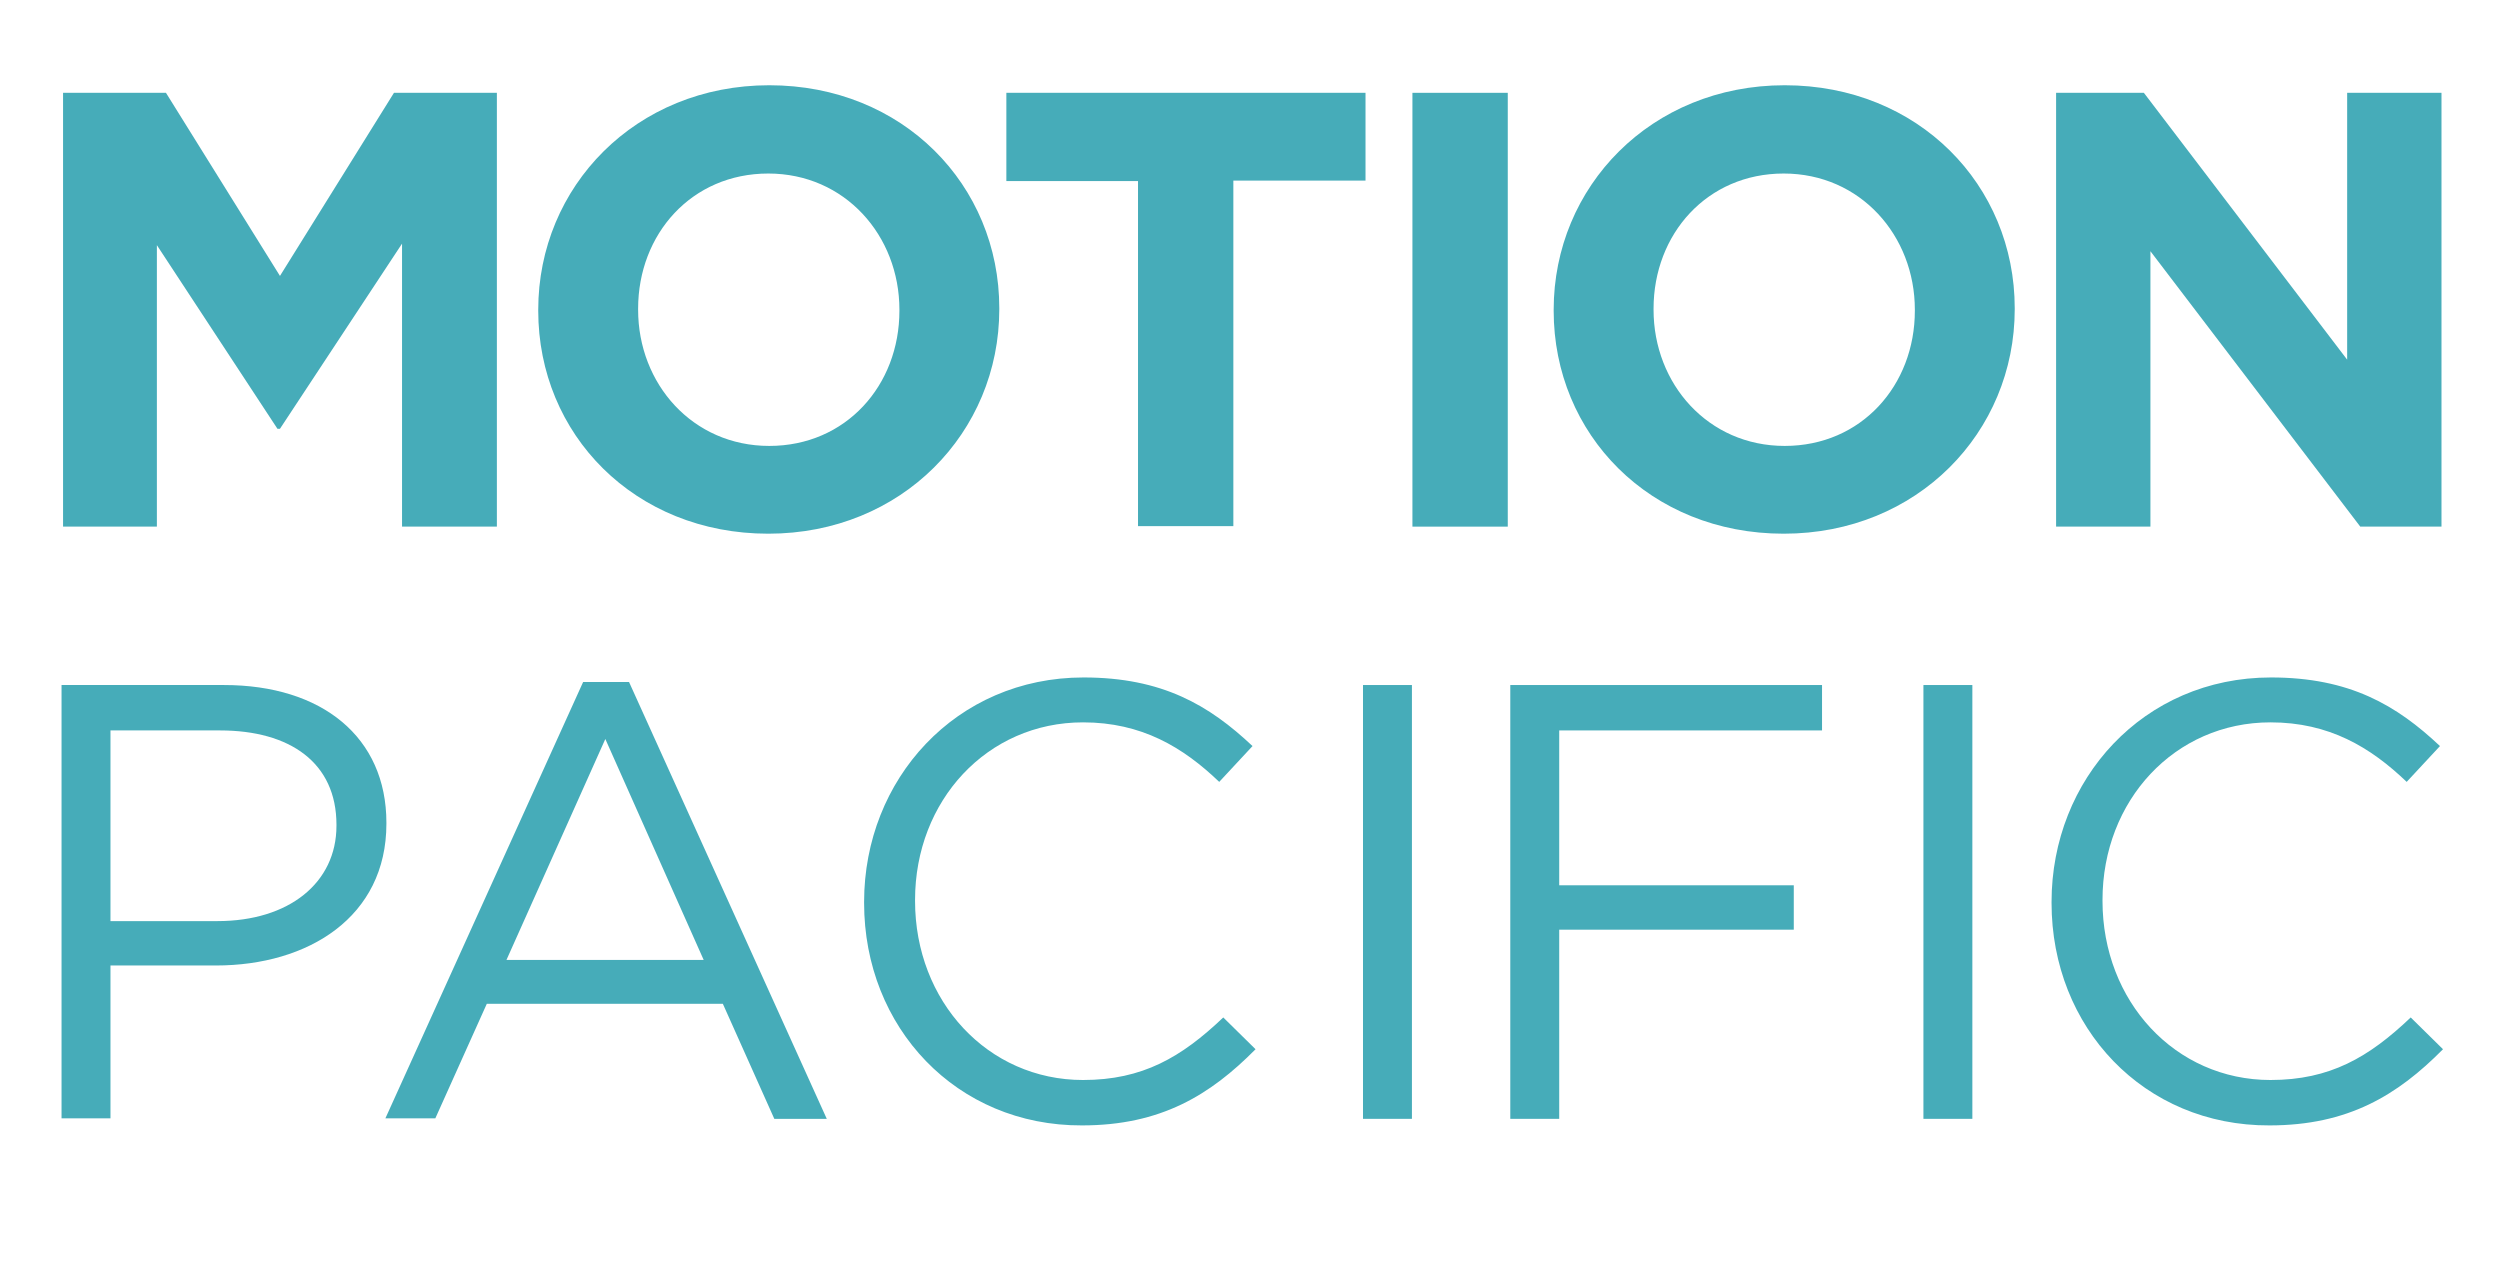
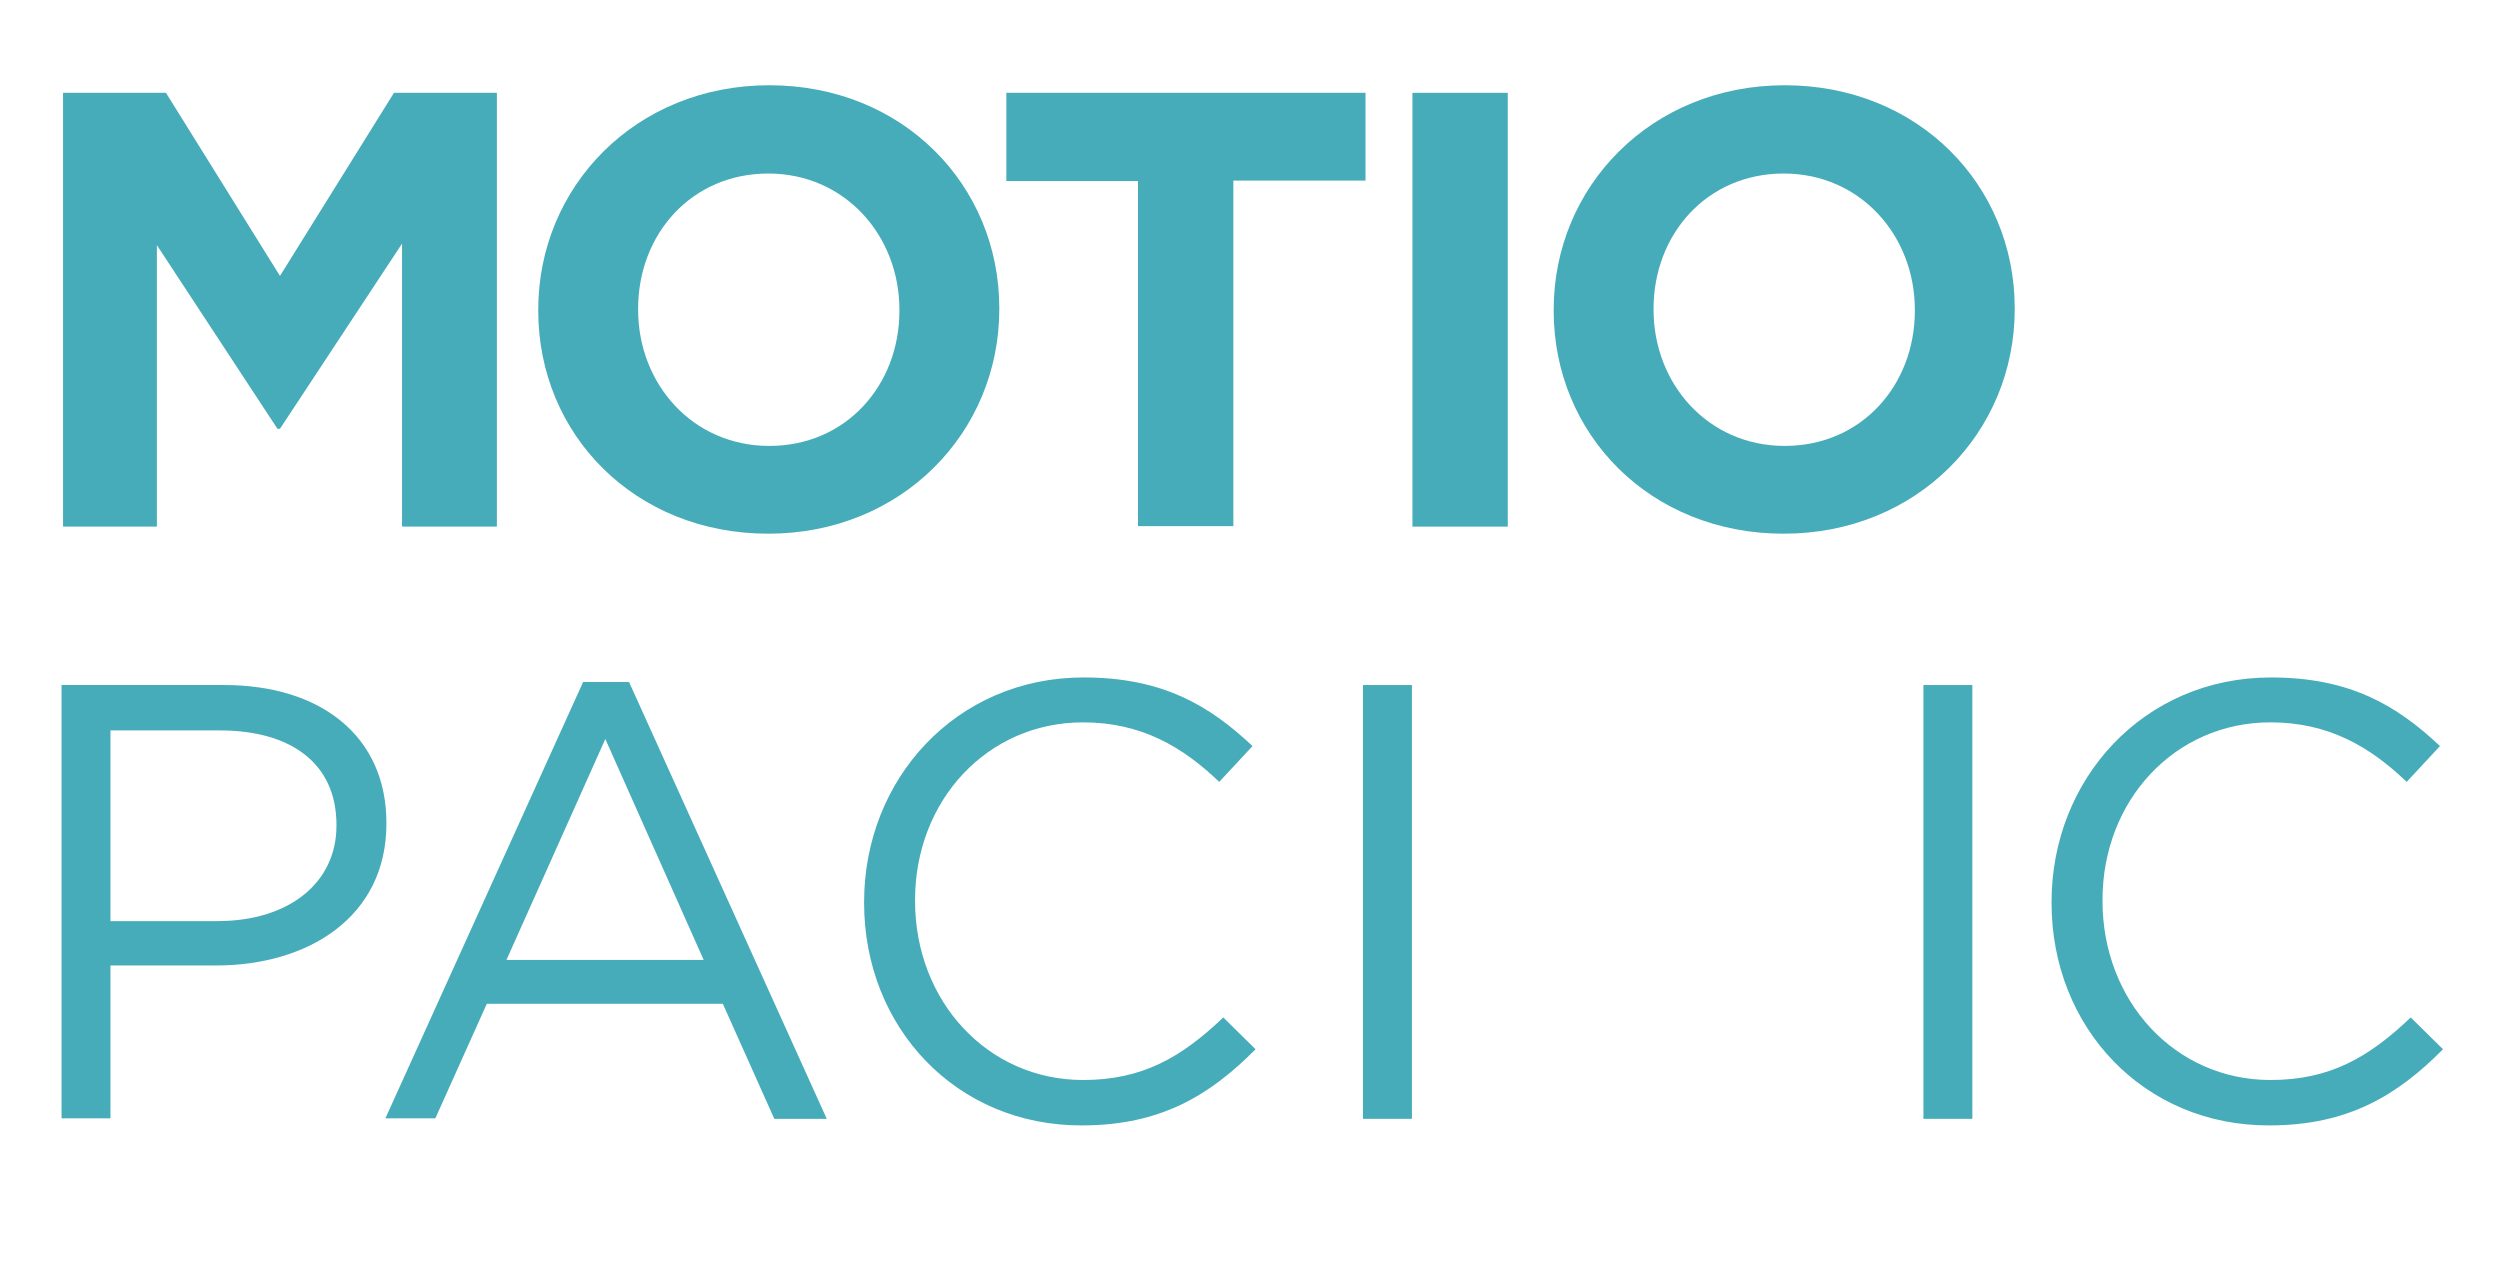
<svg xmlns="http://www.w3.org/2000/svg" version="1.1" id="Layer_1" x="0px" y="0px" viewBox="0 0 495.6 251.7" enable-background="new 0 0 495.6 251.7" xml:space="preserve">
  <g>
    <g>
      <path fill="#46ACB9" d="M12.5,18.4h20.4l22.6,36.3l22.6-36.3h20.4v86H79.7V48.3L55.5,85H55L31.1,48.6v55.8H12.5V18.4z" />
      <path fill="#46ACB9" d="M106.7,61.6v-0.2c0-24.4,19.3-44.5,45.8-44.5s45.6,19.8,45.6,44.2v0.2c0,24.4-19.3,44.5-45.8,44.5    S106.7,86.1,106.7,61.6z M178.3,61.6v-0.2c0-14.7-10.8-27-26-27c-15.2,0-25.8,12-25.8,26.8v0.2c0,14.7,10.8,27,26,27    C167.7,88.4,178.3,76.4,178.3,61.6z" />
      <path fill="#46ACB9" d="M225.7,35.9h-26.2V18.4h71.2v17.4h-26.2v68.5h-18.9V35.9z" />
      <path fill="#46ACB9" d="M280,18.4h18.9v86H280V18.4z" />
      <path fill="#46ACB9" d="M308,61.6v-0.2c0-24.4,19.3-44.5,45.8-44.5s45.6,19.8,45.6,44.2v0.2c0,24.4-19.3,44.5-45.8,44.5    S308,86.1,308,61.6z M379.6,61.6v-0.2c0-14.7-10.8-27-26-27c-15.2,0-25.8,12-25.8,26.8v0.2c0,14.7,10.8,27,26,27    C369,88.4,379.6,76.4,379.6,61.6z" />
-       <path fill="#46ACB9" d="M407.6,18.4H425l40.3,52.9V18.4h18.7v86h-16.1l-41.6-54.6v54.6h-18.7V18.4z" />
      <path fill="#46ACB9" d="M12.2,135.8h32.2c19.4,0,32.2,10.3,32.2,27.3v0.2c0,18.5-15.5,28.1-33.8,28.1H21.9v30.3h-9.7V135.8z     M43.1,182.6c14.2,0,23.6-7.6,23.6-18.9v-0.2c0-12.3-9.2-18.7-23.1-18.7H21.9v37.8H43.1z" />
      <path fill="#46ACB9" d="M115.6,135.2h9.1l39.2,86.6h-10.4L143.3,199H96.5l-10.2,22.7h-9.9L115.6,135.2z M139.5,190.3L120,146.5    l-19.6,43.8H139.5z" />
      <path fill="#46ACB9" d="M171.3,179v-0.2c0-24.3,18.2-44.5,43.5-44.5c15.6,0,24.9,5.5,33.5,13.6l-6.6,7.1    c-7.2-6.9-15.4-11.8-27-11.8c-19,0-33.3,15.5-33.3,35.2v0.2c0,19.9,14.4,35.5,33.3,35.5c11.8,0,19.5-4.5,27.8-12.4l6.4,6.3    c-9,9.1-18.8,15.1-34.4,15.1C189.6,223.2,171.3,203.7,171.3,179z" />
      <path fill="#46ACB9" d="M270.2,135.8h9.7v86h-9.7V135.8z" />
-       <path fill="#46ACB9" d="M299.4,135.8h61.8v9h-52.1v30.7h46.5v8.8h-46.5v37.5h-9.7V135.8z" />
      <path fill="#46ACB9" d="M381.3,135.8h9.7v86h-9.7V135.8z" />
      <path fill="#46ACB9" d="M406.7,179v-0.2c0-24.3,18.2-44.5,43.5-44.5c15.6,0,24.9,5.5,33.5,13.6l-6.6,7.1    c-7.2-6.9-15.4-11.8-27-11.8c-19,0-33.3,15.5-33.3,35.2v0.2c0,19.9,14.4,35.5,33.3,35.5c11.8,0,19.5-4.5,27.8-12.4l6.4,6.3    c-9,9.1-18.8,15.1-34.4,15.1C425,223.2,406.7,203.7,406.7,179z" />
    </g>
  </g>
  <g>
</g>
  <g>
</g>
  <g>
</g>
  <g>
</g>
  <g>
</g>
  <g>
</g>
</svg>